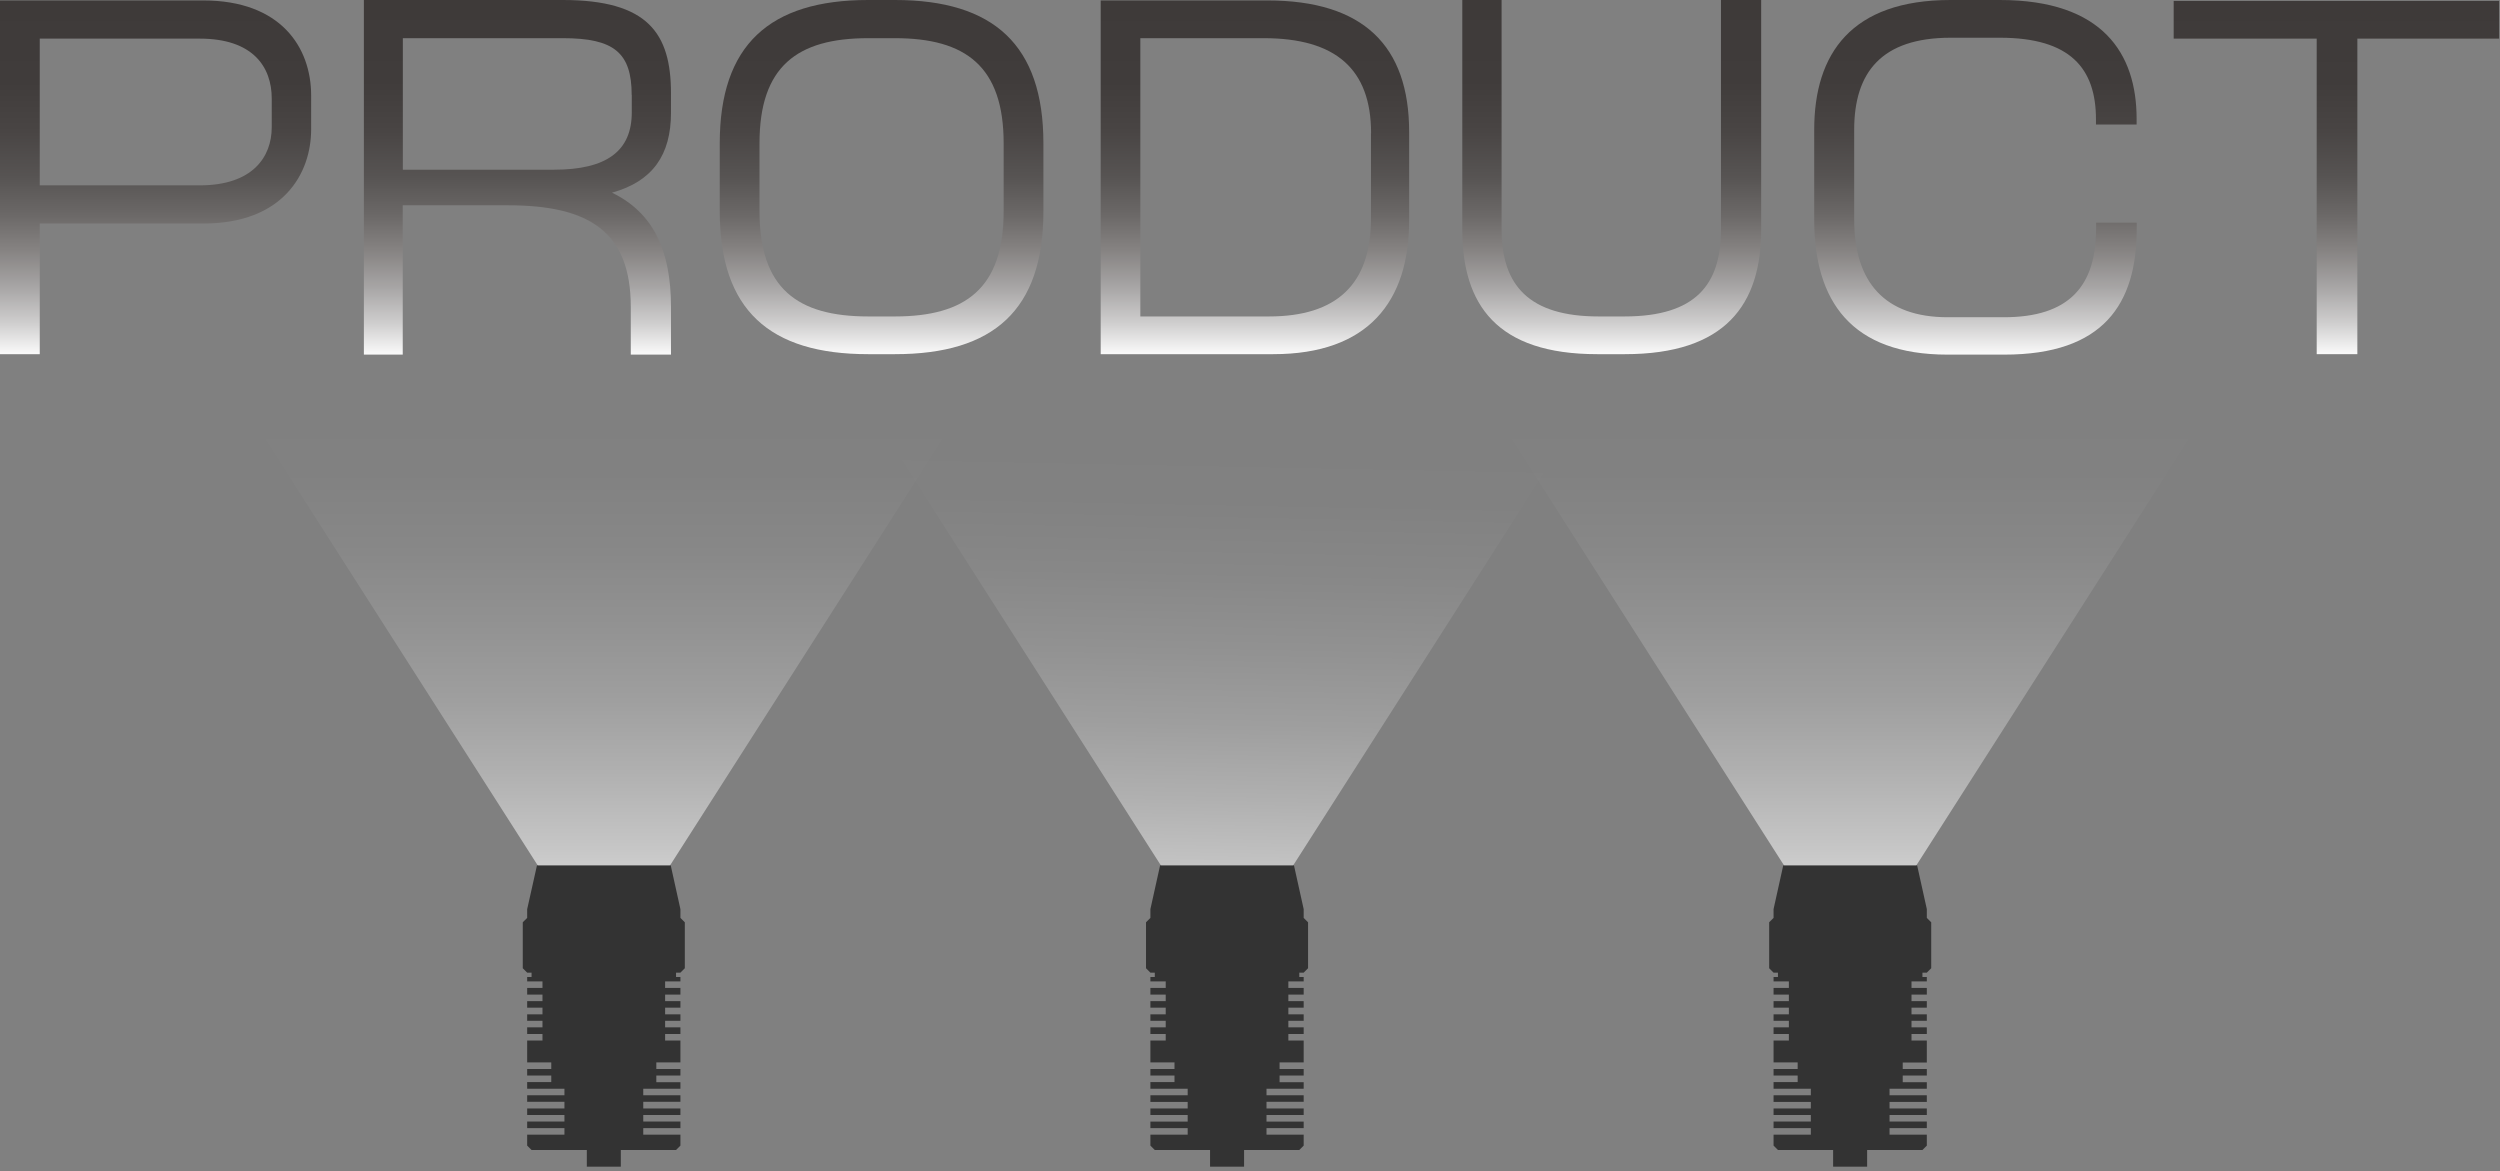
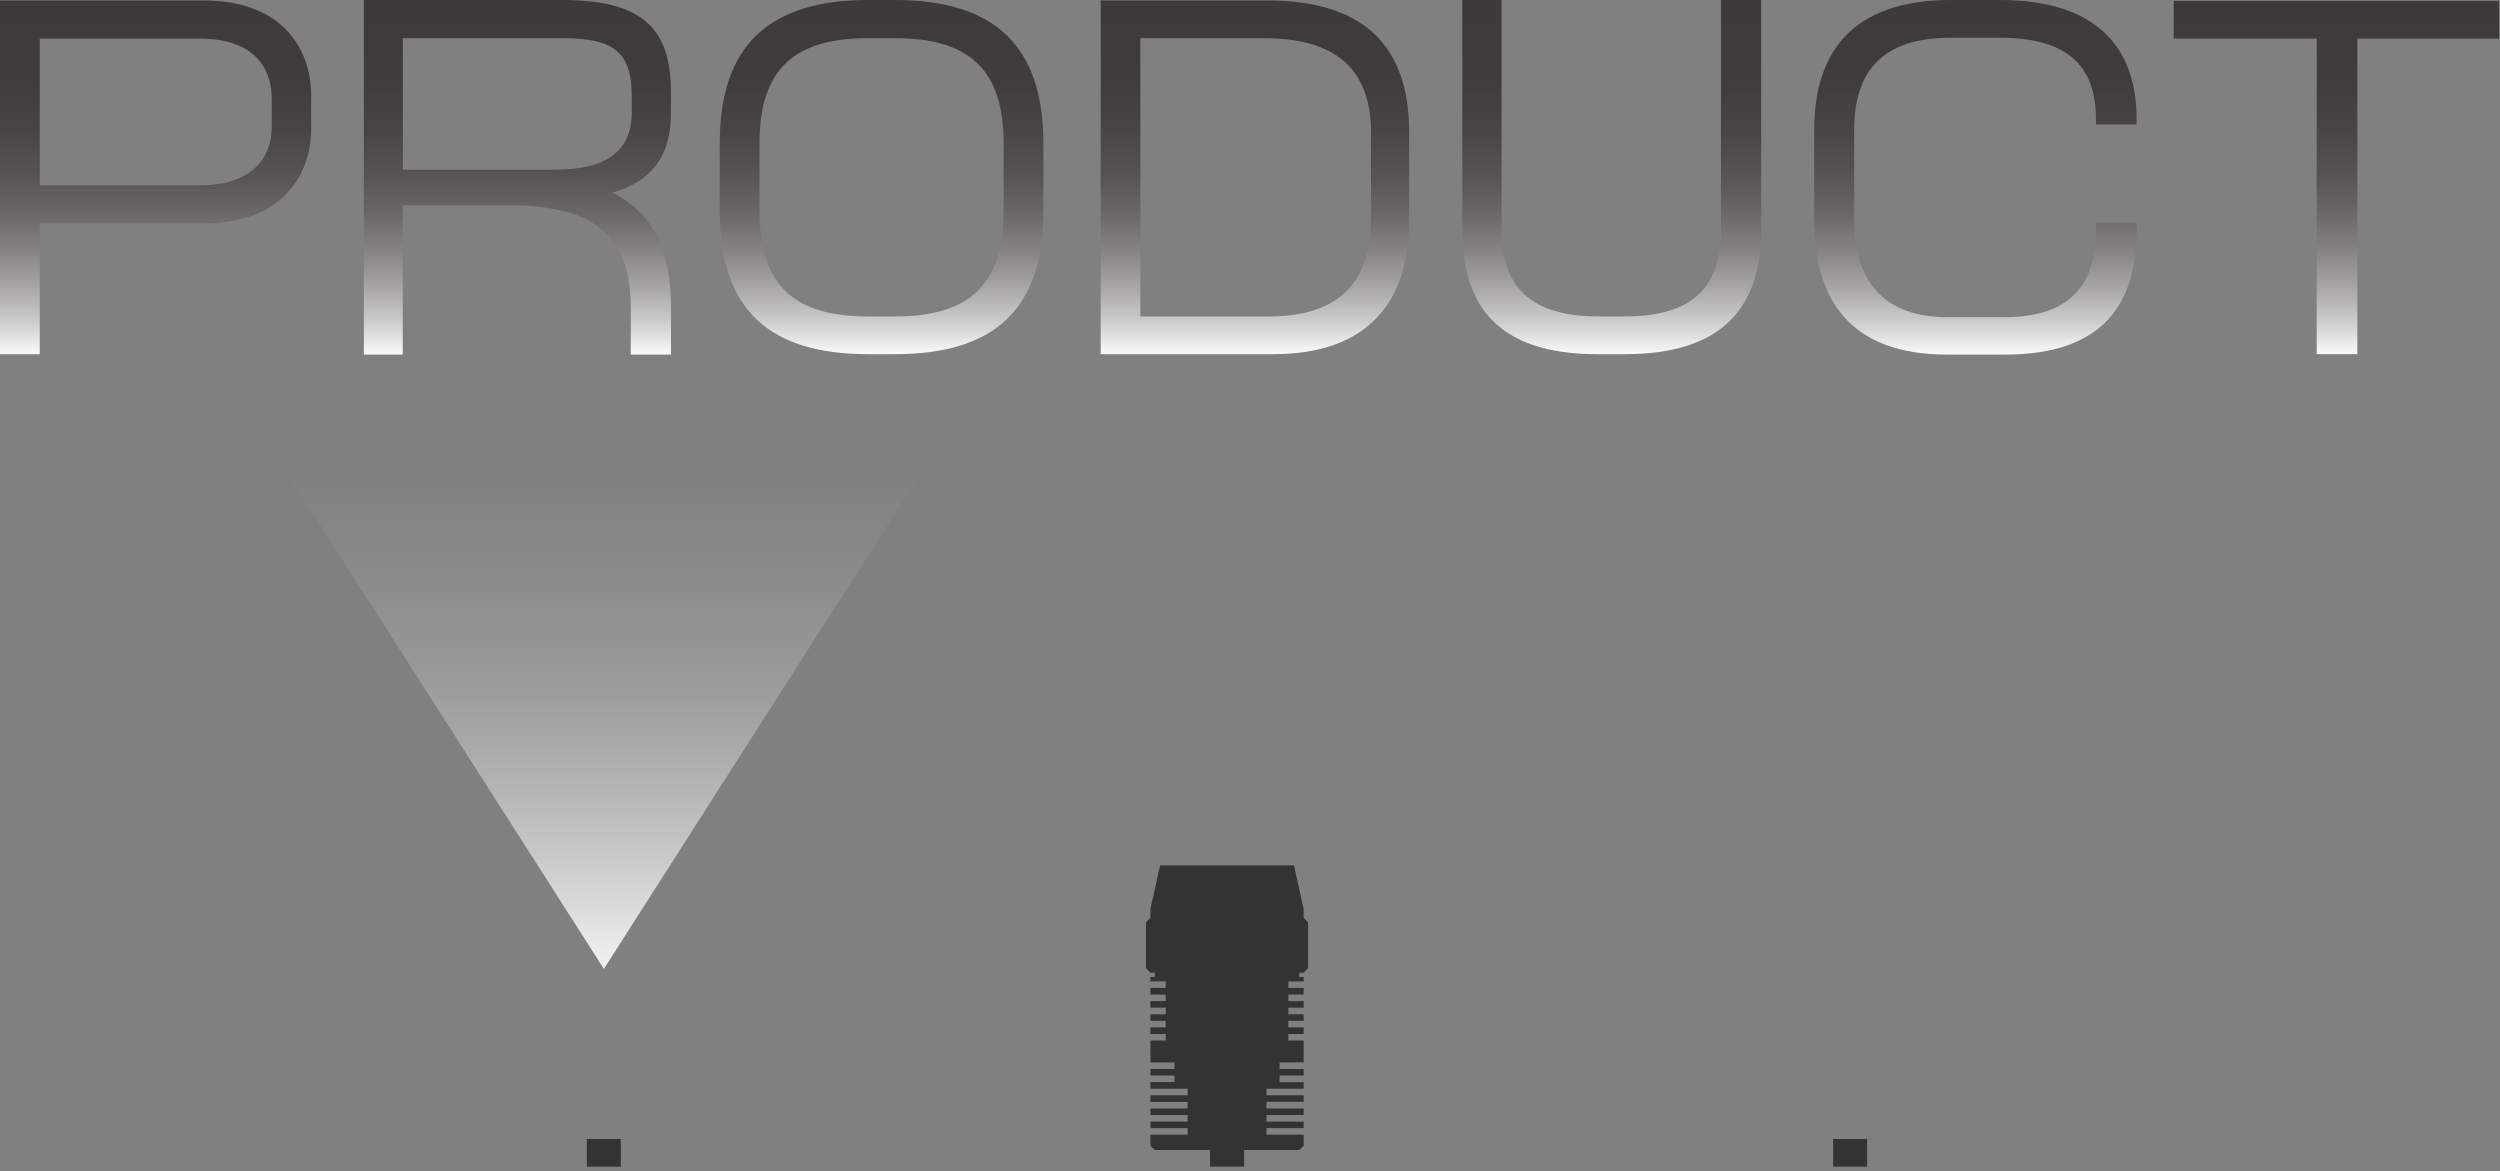
<svg xmlns="http://www.w3.org/2000/svg" width="222" height="104" viewBox="0 0 222 104" fill="none">
  <rect x="0" y="0" width="222" height="104" fill="#808080" stroke="none" />
  <path d="M18.06 19.85H3.53V31.45H0V0.04H18.06C24.93 0.04 27.63 4.2 27.63 8.48V11.49C27.63 15.42 25.13 19.85 18.06 19.85ZM24.13 8.75C24.13 5.94 22.46 3.43 17.74 3.43H3.53V16.46H17.74C22.42 16.46 24.13 13.95 24.13 11.3V8.76V8.75Z" fill="url(#paint0_linear_441_1985)" />
  <path d="M56.013 31.49V27.25C56.013 20.54 52.282 18.23 45.093 18.23H35.763V31.49H32.312V0H49.972C57.553 0 59.583 2.97 59.583 8.29V10.02C59.583 13.76 57.953 16.11 54.343 17.11C57.992 18.88 59.583 22.2 59.583 27.25V31.49H56.013ZM56.093 8.44C56.093 4.66 54.502 3.39 49.983 3.39H35.773V15.07H49.193C53.873 15.07 56.102 13.41 56.102 9.98V8.44H56.093Z" fill="url(#paint1_linear_441_1985)" />
  <path d="M79.474 31.45H77.094C68.324 31.45 63.914 27.52 63.914 18.77V12.72C63.914 4.01 68.324 0 77.094 0H79.474C88.244 0 92.654 4.01 92.654 12.72V18.77C92.654 27.52 88.244 31.45 79.474 31.45ZM89.124 12.72C89.124 5.9 85.754 3.39 79.474 3.39H77.094C70.784 3.39 67.444 5.9 67.444 12.72V18.77C67.444 25.59 70.774 28.1 77.094 28.1H79.474C85.744 28.1 89.124 25.59 89.124 18.77V12.72Z" fill="url(#paint2_linear_441_1985)" />
  <path d="M113.062 31.45H97.742V0.04H112.552C121.052 0.04 125.132 4.05 125.132 11.72V19.58C125.132 26.75 121.522 31.45 113.062 31.45ZM121.752 11.83C121.752 6.13 118.612 3.39 112.222 3.39H101.262V28.1H112.692C118.682 28.1 121.742 25.25 121.742 19.43V11.84L121.752 11.83Z" fill="url(#paint3_linear_441_1985)" />
  <path d="M144.302 31.45H141.842C132.912 31.45 129.852 27.06 129.852 20.39V0H133.342V20.39C133.342 25.36 135.802 28.1 141.952 28.1H144.252C150.602 28.1 152.822 25.25 152.822 20.39V0H156.392V20.39C156.392 27.06 153.212 31.45 144.282 31.45H144.302Z" fill="url(#paint4_linear_441_1985)" />
  <path d="M177.972 31.49H172.932C164.402 31.49 161.102 26.75 161.102 19.5V11.52C161.102 4.77 164.392 0 173.212 0H177.582C186.752 0 189.732 4.78 189.732 10.56V11.06H186.122V10.6C186.122 6.09 183.862 3.35 177.592 3.35H173.222C167.072 3.35 164.652 6.43 164.652 11.52V19.5C164.652 25.09 167.392 28.17 172.952 28.17H177.952C183.712 28.17 186.132 25.43 186.132 20.31V19.77H189.742V20.31C189.742 26.98 186.802 31.49 177.992 31.49H177.972Z" fill="url(#paint5_linear_441_1985)" />
  <path d="M209.333 3.43V31.45H205.723V3.43H193.023V0.08H221.923V3.43H209.343H209.333Z" fill="url(#paint6_linear_441_1985)" />
-   <path d="M108.961 86.04L141.701 34.8H76.211L108.961 86.04Z" fill="url(#paint7_linear_441_1985)" />
  <path d="M116.156 81.9V85.98L115.766 86.37H115.376V86.76H115.766V87.15H114.406V87.73H115.766V88.32H114.406V88.9H115.766V89.29V89.48H114.406V90.07H115.736H115.766V90.65H114.406V91.23H115.736H115.766V91.82H114.406V92.4H115.766V94.34H113.626V94.93H115.766V95.51H113.626V96.1H115.766V96.68H112.466V97.26H115.766V97.84H112.466V98.43H115.766V99.01H112.466V99.6H115.766V100.18H112.466V100.76H115.766V101.73L115.376 102.12H102.546L102.156 101.73V100.76H105.466V100.18H102.156V99.6H105.466V99.01H102.156V98.43H105.466V97.85H102.156V97.26H105.466V96.68H102.156V96.1V96.09H104.296V95.51H102.156V94.93H104.296V94.34H102.156V92.4H103.516V91.82H102.156V91.23H102.186H103.516V90.65H102.156V90.07H102.186H103.516V89.48H102.156V89.29V88.9H103.516V88.32H102.156V87.73H103.516V87.15H102.156V86.76H102.546V86.37H102.156L101.766 85.98V81.9L102.156 81.51V80.73L103.016 76.85H104.496H113.436H114.906L115.766 80.73V81.51L116.156 81.9Z" fill="#333333" />
  <path d="M110.473 101.14H107.453V103.6H110.473V101.14Z" fill="#333333" />
  <path d="M53.625 86.04L86.375 34.8H20.875L53.625 86.04Z" fill="url(#paint8_linear_441_1985)" />
-   <path d="M60.812 81.9V85.98L60.422 86.37H60.032V86.76H60.422V87.15H59.062V87.73H60.422V88.32H59.062V88.9H60.422V89.29V89.48H59.062V90.07H60.402H60.422V90.65H59.062V91.23H60.402H60.422V91.82H59.062V92.4H60.422V94.34H58.282V94.93H60.422V95.51H58.282V96.1H60.422V96.68H57.122V97.26H60.422V97.84H57.122V98.43H60.422V99.01H57.122V99.59H60.422V100.18H57.122V100.76H60.422V101.73L60.032 102.12H47.202L46.812 101.73V100.76H50.122V100.18H46.812V99.59H50.122V99.01H46.812V98.43H50.122V97.84H46.812V97.26H50.122V96.68H46.812V96.1V96.09H48.952V95.51H46.812V94.93H48.952V94.34H46.812V92.4H48.172V91.82H46.812V91.23H46.842H48.172V90.65H46.812V90.07H46.842H48.172V89.48H46.812V89.29V88.9H48.172V88.32H46.812V87.73H48.172V87.15H46.812V86.76H47.202V86.37H46.812L46.422 85.98V81.9L46.812 81.51V80.74L47.682 76.85H49.152H58.092H59.562L60.422 80.74V81.51L60.812 81.9Z" fill="#333333" />
  <path d="M55.129 101.14H52.109V103.6H55.129V101.14Z" fill="#333333" />
-   <path d="M164.295 86.04L197.045 34.8H131.555L164.295 86.04Z" fill="url(#paint9_linear_441_1985)" />
-   <path d="M171.492 81.9V85.98L171.102 86.37H170.712V86.76H171.102V87.15H169.742V87.73H171.102V88.32H169.742V88.9H171.102V89.29V89.48H169.742V90.07H171.072H171.102V90.65H169.742V91.23H171.072L171.102 91.24V91.82H169.742V92.4H171.102V94.34V94.35H168.962V94.93H171.102V95.51H168.962V96.1H171.102V96.68H167.792V97.26H171.102V97.85H167.792V98.43H171.102V99.01H167.792V99.59H171.102V100.18H167.792V100.76H171.102V101.73L170.712 102.12H157.882L157.492 101.73V100.76H160.802V100.18H157.492V99.59H160.802V99.01H157.492V98.43H160.802V97.85H157.492V97.26H160.802V96.68H157.492V96.1V96.09H159.632V95.51H157.492V94.93H159.632V94.34H157.492V92.4H158.852V91.82H157.492V91.24L157.522 91.23H158.852V90.65H157.492V90.07H157.522H158.852V89.48H157.492V89.29V88.9H158.852V88.32H157.492V87.73H158.852V87.15H157.492V86.76H157.882V86.37H157.492L157.102 85.98V81.9L157.492 81.51V80.73L158.352 76.85H159.822H168.772H170.242L171.102 80.73V81.51L171.492 81.9Z" fill="#333333" />
  <path d="M165.801 101.14H162.781V103.6H165.801V101.14Z" fill="#333333" />
  <defs>
    <linearGradient id="paint0_linear_441_1985" x1="13.81" y1="31.45" x2="13.81" y2="0.04" gradientUnits="userSpaceOnUse">
      <stop stop-color="#FAFAFA" />
      <stop offset="0.09" stop-color="#CECDCD" />
      <stop offset="0.19" stop-color="#A7A5A5" />
      <stop offset="0.29" stop-color="#878483" />
      <stop offset="0.39" stop-color="#6C6968" />
      <stop offset="0.5" stop-color="#575453" />
      <stop offset="0.63" stop-color="#494544" />
      <stop offset="0.77" stop-color="#403C3B" />
      <stop offset="1" stop-color="#3E3A39" />
    </linearGradient>
    <linearGradient id="paint1_linear_441_1985" x1="45.953" y1="31.49" x2="45.953" y2="0" gradientUnits="userSpaceOnUse">
      <stop stop-color="#FAFAFA" />
      <stop offset="0.09" stop-color="#CECDCD" />
      <stop offset="0.19" stop-color="#A7A5A5" />
      <stop offset="0.29" stop-color="#878483" />
      <stop offset="0.39" stop-color="#6C6968" />
      <stop offset="0.5" stop-color="#575453" />
      <stop offset="0.63" stop-color="#494544" />
      <stop offset="0.77" stop-color="#403C3B" />
      <stop offset="1" stop-color="#3E3A39" />
    </linearGradient>
    <linearGradient id="paint2_linear_441_1985" x1="78.284" y1="31.45" x2="78.284" y2="0" gradientUnits="userSpaceOnUse">
      <stop stop-color="#FAFAFA" />
      <stop offset="0.09" stop-color="#CECDCD" />
      <stop offset="0.19" stop-color="#A7A5A5" />
      <stop offset="0.29" stop-color="#878483" />
      <stop offset="0.39" stop-color="#6C6968" />
      <stop offset="0.5" stop-color="#575453" />
      <stop offset="0.63" stop-color="#494544" />
      <stop offset="0.77" stop-color="#403C3B" />
      <stop offset="1" stop-color="#3E3A39" />
    </linearGradient>
    <linearGradient id="paint3_linear_441_1985" x1="111.432" y1="31.45" x2="111.432" y2="0.04" gradientUnits="userSpaceOnUse">
      <stop stop-color="#FAFAFA" />
      <stop offset="0.09" stop-color="#CECDCD" />
      <stop offset="0.19" stop-color="#A7A5A5" />
      <stop offset="0.29" stop-color="#878483" />
      <stop offset="0.39" stop-color="#6C6968" />
      <stop offset="0.5" stop-color="#575453" />
      <stop offset="0.63" stop-color="#494544" />
      <stop offset="0.77" stop-color="#403C3B" />
      <stop offset="1" stop-color="#3E3A39" />
    </linearGradient>
    <linearGradient id="paint4_linear_441_1985" x1="143.132" y1="31.45" x2="143.132" y2="0" gradientUnits="userSpaceOnUse">
      <stop stop-color="#FAFAFA" />
      <stop offset="0.09" stop-color="#CECDCD" />
      <stop offset="0.19" stop-color="#A7A5A5" />
      <stop offset="0.29" stop-color="#878483" />
      <stop offset="0.39" stop-color="#6C6968" />
      <stop offset="0.5" stop-color="#575453" />
      <stop offset="0.63" stop-color="#494544" />
      <stop offset="0.77" stop-color="#403C3B" />
      <stop offset="1" stop-color="#3E3A39" />
    </linearGradient>
    <linearGradient id="paint5_linear_441_1985" x1="175.412" y1="31.49" x2="175.412" y2="0" gradientUnits="userSpaceOnUse">
      <stop stop-color="#FAFAFA" />
      <stop offset="0.09" stop-color="#CECDCD" />
      <stop offset="0.19" stop-color="#A7A5A5" />
      <stop offset="0.29" stop-color="#878483" />
      <stop offset="0.39" stop-color="#6C6968" />
      <stop offset="0.5" stop-color="#575453" />
      <stop offset="0.63" stop-color="#494544" />
      <stop offset="0.77" stop-color="#403C3B" />
      <stop offset="1" stop-color="#3E3A39" />
    </linearGradient>
    <linearGradient id="paint6_linear_441_1985" x1="207.463" y1="31.45" x2="207.463" y2="0.08" gradientUnits="userSpaceOnUse">
      <stop stop-color="#FAFAFA" />
      <stop offset="0.09" stop-color="#CECDCD" />
      <stop offset="0.19" stop-color="#A7A5A5" />
      <stop offset="0.29" stop-color="#878483" />
      <stop offset="0.39" stop-color="#6C6968" />
      <stop offset="0.5" stop-color="#575453" />
      <stop offset="0.63" stop-color="#494544" />
      <stop offset="0.77" stop-color="#403C3B" />
      <stop offset="1" stop-color="#3E3A39" />
    </linearGradient>
    <linearGradient id="paint7_linear_441_1985" x1="-15.829" y1="86.04" x2="-14.829" y2="34.8" gradientUnits="userSpaceOnUse">
      <stop stop-color="white" stop-opacity="0.9" />
      <stop offset="0.09" stop-color="white" stop-opacity="0.74" />
      <stop offset="0.21" stop-color="white" stop-opacity="0.55" />
      <stop offset="0.34" stop-color="white" stop-opacity="0.38" />
      <stop offset="0.47" stop-color="white" stop-opacity="0.24" />
      <stop offset="0.6" stop-color="white" stop-opacity="0.14" />
      <stop offset="0.73" stop-color="white" stop-opacity="0.06" />
      <stop offset="0.86" stop-color="white" stop-opacity="0.01" />
      <stop offset="1" stop-color="white" stop-opacity="0" />
    </linearGradient>
    <linearGradient id="paint8_linear_441_1985" x1="53.625" y1="86.04" x2="53.625" y2="34.8" gradientUnits="userSpaceOnUse">
      <stop stop-color="white" stop-opacity="0.9" />
      <stop offset="0.09" stop-color="white" stop-opacity="0.74" />
      <stop offset="0.21" stop-color="white" stop-opacity="0.55" />
      <stop offset="0.34" stop-color="white" stop-opacity="0.38" />
      <stop offset="0.47" stop-color="white" stop-opacity="0.24" />
      <stop offset="0.6" stop-color="white" stop-opacity="0.14" />
      <stop offset="0.73" stop-color="white" stop-opacity="0.06" />
      <stop offset="0.86" stop-color="white" stop-opacity="0.01" />
      <stop offset="1" stop-color="white" stop-opacity="0" />
    </linearGradient>
    <linearGradient id="paint9_linear_441_1985" x1="164.295" y1="86.04" x2="164.295" y2="34.8" gradientUnits="userSpaceOnUse">
      <stop stop-color="white" stop-opacity="0.9" />
      <stop offset="0.09" stop-color="white" stop-opacity="0.74" />
      <stop offset="0.21" stop-color="white" stop-opacity="0.55" />
      <stop offset="0.34" stop-color="white" stop-opacity="0.38" />
      <stop offset="0.47" stop-color="white" stop-opacity="0.24" />
      <stop offset="0.6" stop-color="white" stop-opacity="0.14" />
      <stop offset="0.73" stop-color="white" stop-opacity="0.06" />
      <stop offset="0.86" stop-color="white" stop-opacity="0.01" />
      <stop offset="1" stop-color="white" stop-opacity="0" />
    </linearGradient>
  </defs>
</svg>